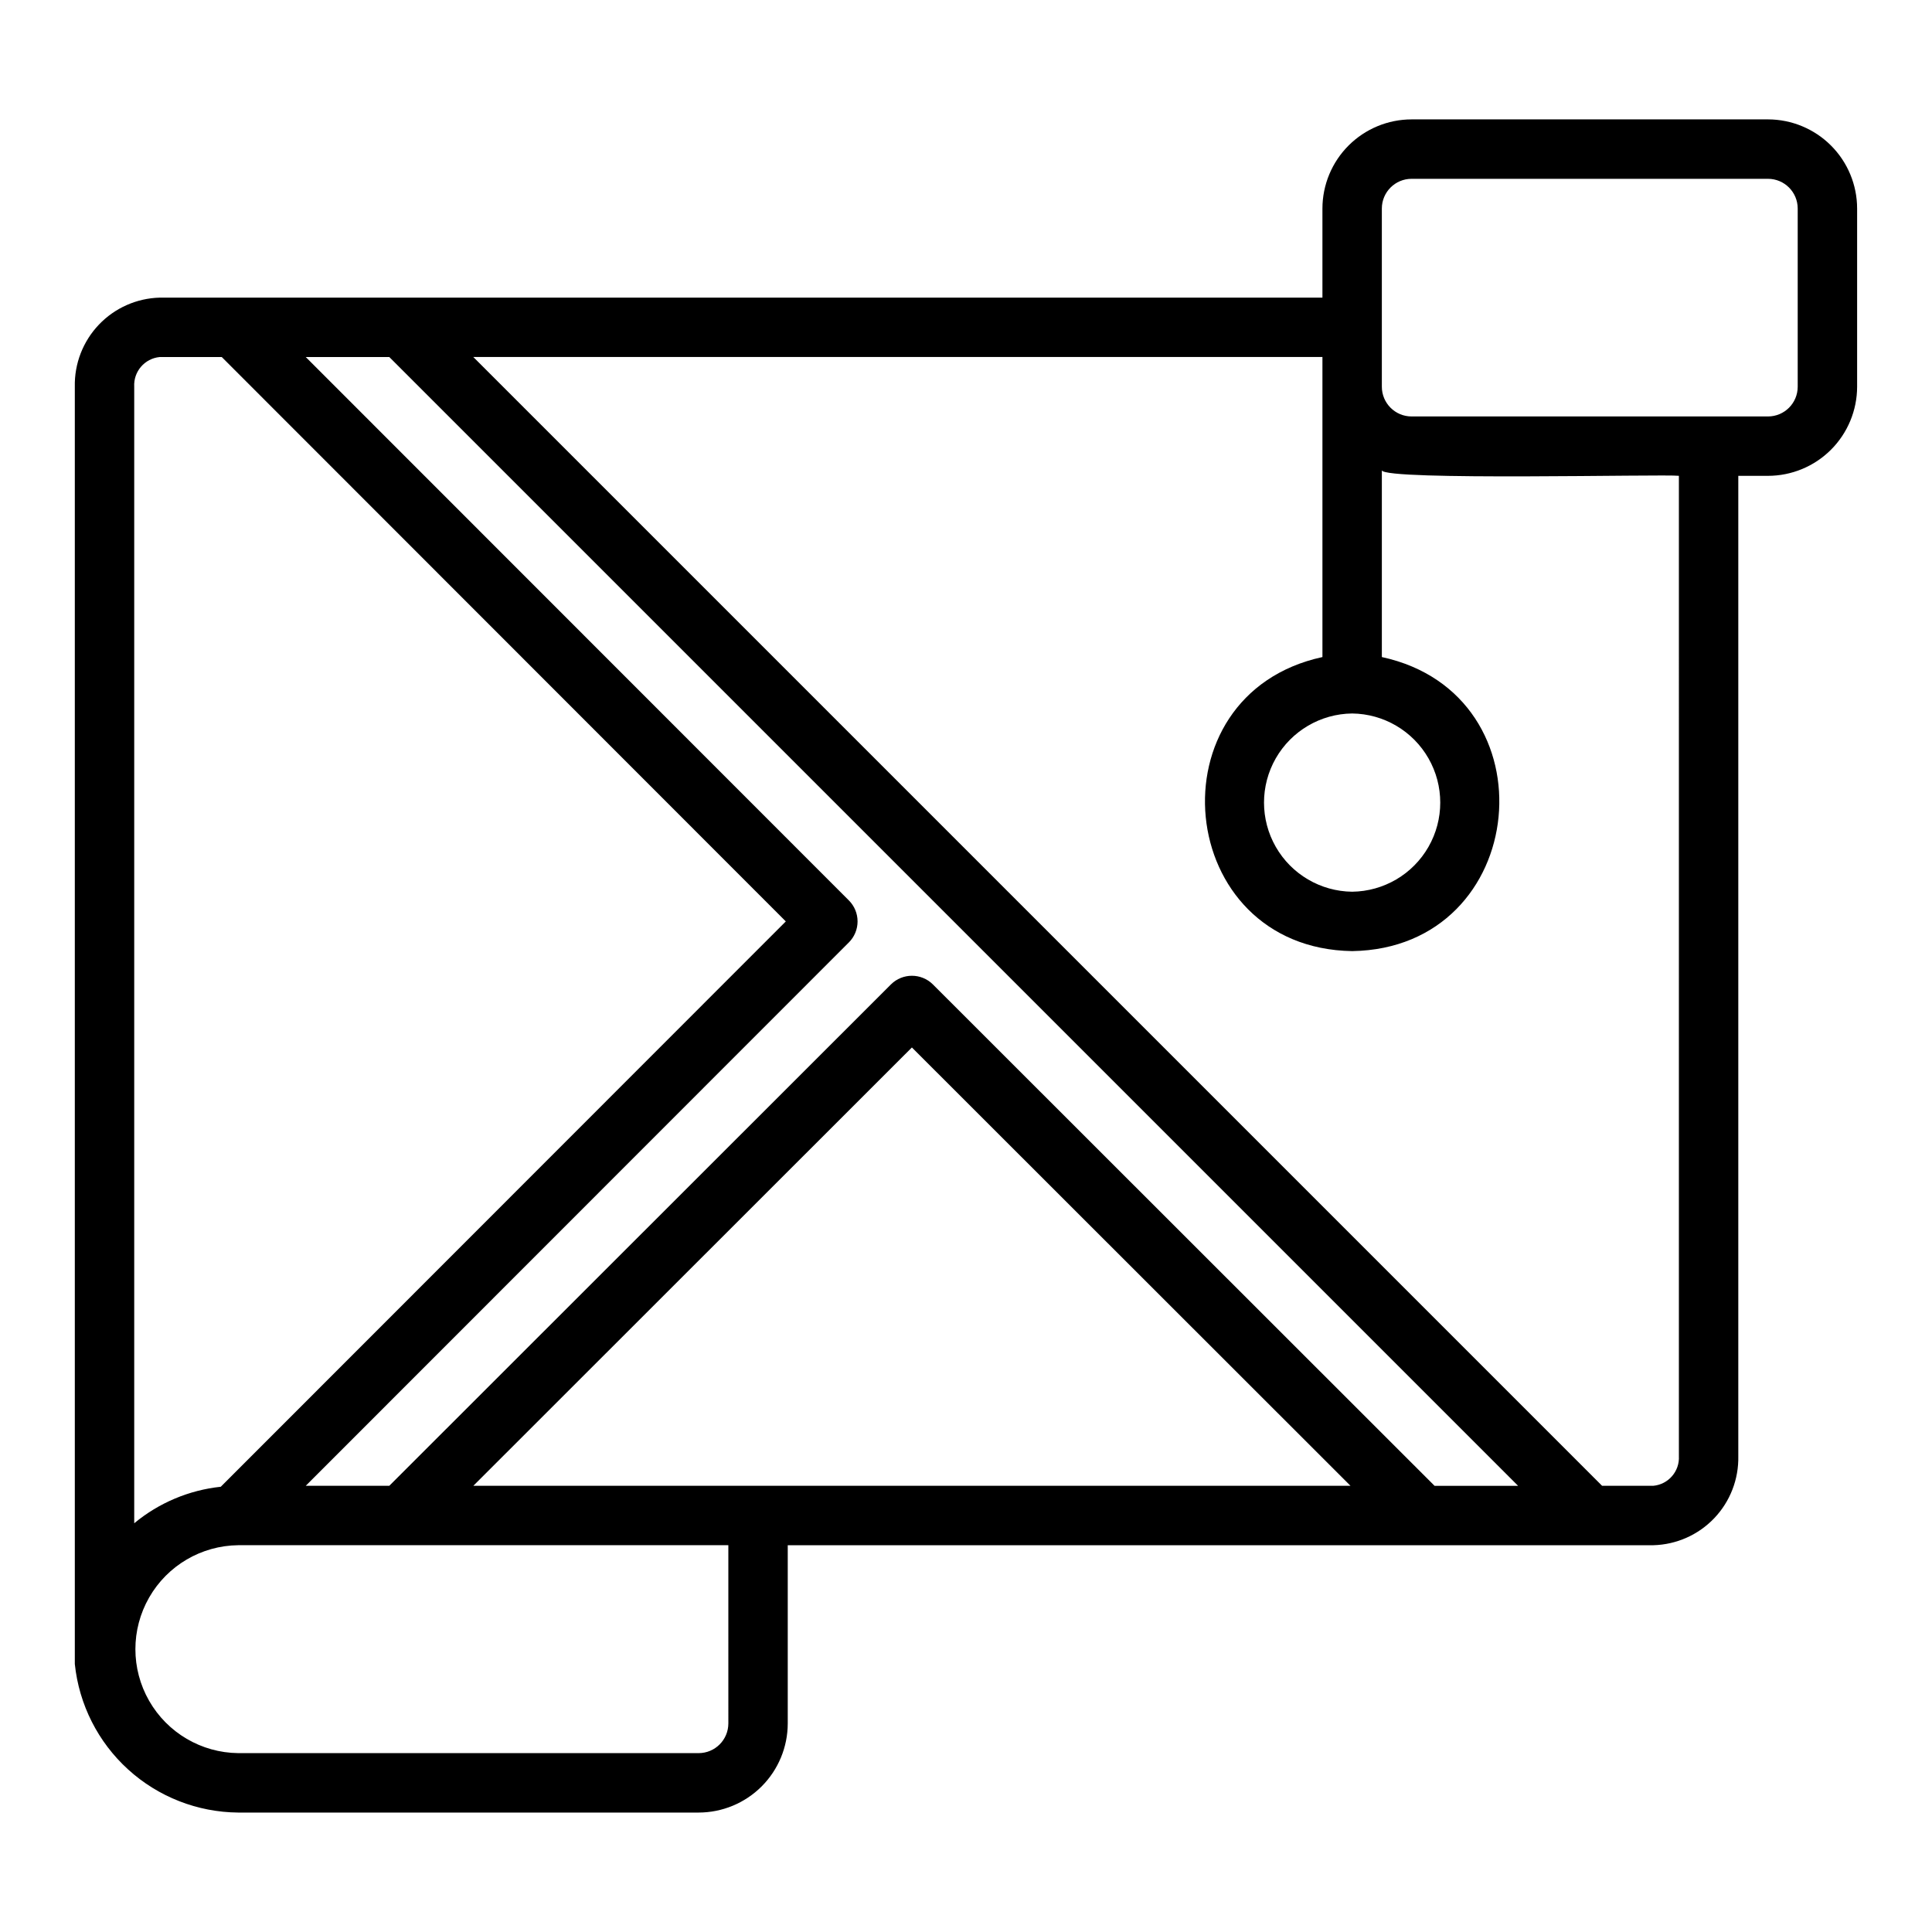
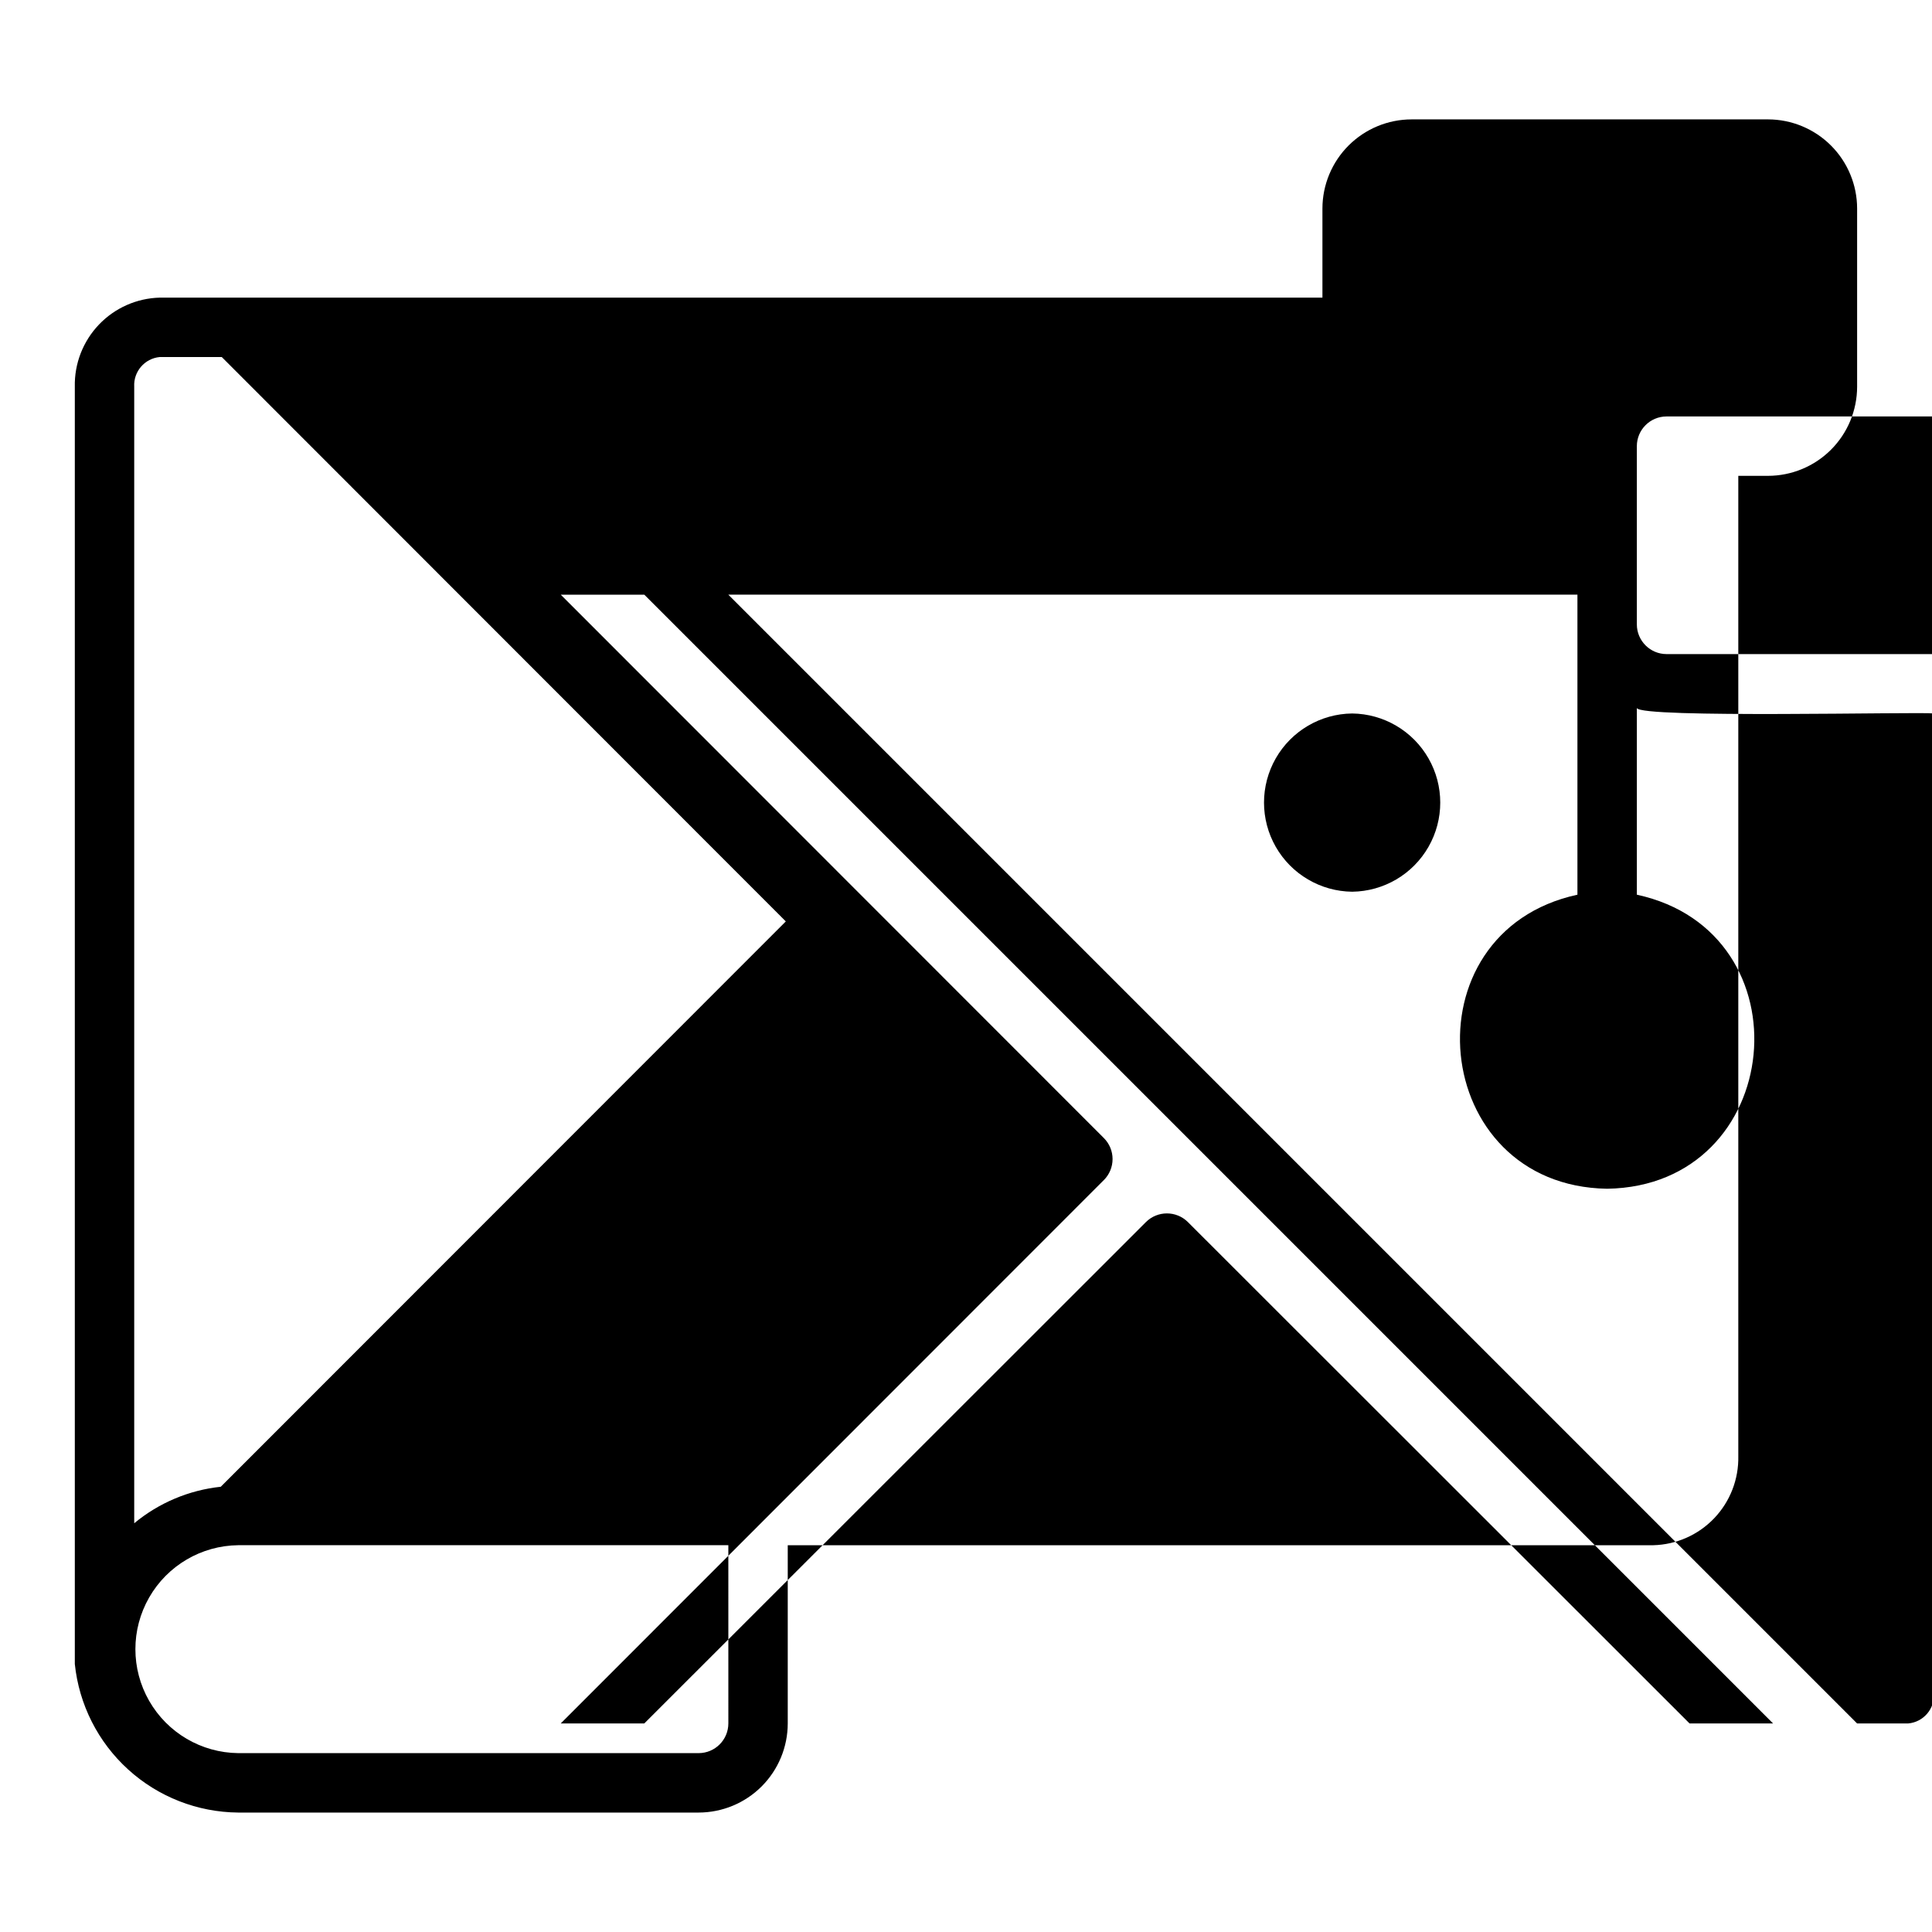
<svg xmlns="http://www.w3.org/2000/svg" fill="#000000" width="800px" height="800px" version="1.1" viewBox="144 144 512 512">
-   <path d="m612.54 175.64h-94.465c-6.262 0.008-12.262 2.5-16.691 6.926-4.426 4.426-6.918 10.43-6.926 16.691v23.617h-308.11c-6.113 0.156-11.918 2.727-16.137 7.156-4.223 4.426-6.516 10.344-6.383 16.457v338.5c1.117 10.734 6.148 20.684 14.133 27.945 7.988 7.262 18.371 11.324 29.164 11.414h122.02c6.262-0.008 12.266-2.496 16.695-6.926 4.426-4.426 6.914-10.43 6.922-16.691v-47.23h229.39c6.113-0.156 11.914-2.731 16.137-7.156 4.219-4.426 6.512-10.348 6.379-16.461v-259.78h7.871c6.262-0.008 12.266-2.496 16.691-6.922 4.426-4.43 6.918-10.434 6.926-16.695v-47.23c-0.008-6.262-2.5-12.266-6.926-16.691-4.426-4.426-10.43-6.918-16.691-6.926zm-110.21 157.44c8.371 0.094 16.07 4.617 20.23 11.887 4.16 7.266 4.16 16.195 0 23.461-4.16 7.269-11.859 11.789-20.23 11.887-8.375-0.098-16.074-4.617-20.234-11.887-4.16-7.269-4.16-16.195 0-23.465 4.16-7.266 11.859-11.789 20.234-11.883zm-315.98-94.465h16.418l149.48 149.57-149.74 149.82c-8.43 0.898-16.41 4.262-22.938 9.672v-301.19c-0.227-4.016 2.766-7.496 6.773-7.871zm150.67 362.11c-0.004 4.348-3.527 7.867-7.875 7.871h-122.02c-9.77-0.109-18.75-5.383-23.602-13.863-4.856-8.48-4.856-18.895 0-27.375 4.852-8.48 13.832-13.754 23.605-13.863h129.89zm-67.578-62.977 116.22-116.16 116.23 116.16zm121.79-132.86c-3.078-3.066-8.055-3.066-11.133 0l-132.93 132.86h-22.141l143.93-144v0.004c1.477-1.477 2.305-3.481 2.305-5.566 0-2.09-0.828-4.09-2.305-5.566l-143.93-144h22.141l299.14 299.14h-22.133zm197.69 124.99c0.227 4.019-2.766 7.496-6.769 7.871h-13.586l-299.14-299.14h225.03v79.516c-45.723 9.91-39.367 77.188 7.875 77.926 47.246-0.742 53.59-68.023 7.871-77.926v-49.48c0.789 2.797 74.957 0.965 78.719 1.449zm31.488-283.39c-0.004 4.348-3.523 7.871-7.871 7.875h-94.465c-4.344-0.004-7.867-3.527-7.871-7.875v-47.23c0.004-4.344 3.527-7.867 7.871-7.871h94.465c4.348 0.004 7.867 3.527 7.871 7.871z" />
+   <path d="m612.54 175.64h-94.465c-6.262 0.008-12.262 2.5-16.691 6.926-4.426 4.426-6.918 10.43-6.926 16.691v23.617h-308.11c-6.113 0.156-11.918 2.727-16.137 7.156-4.223 4.426-6.516 10.344-6.383 16.457v338.5c1.117 10.734 6.148 20.684 14.133 27.945 7.988 7.262 18.371 11.324 29.164 11.414h122.02c6.262-0.008 12.266-2.496 16.695-6.926 4.426-4.426 6.914-10.43 6.922-16.691v-47.23h229.39c6.113-0.156 11.914-2.731 16.137-7.156 4.219-4.426 6.512-10.348 6.379-16.461v-259.78h7.871c6.262-0.008 12.266-2.496 16.691-6.922 4.426-4.43 6.918-10.434 6.926-16.695v-47.23c-0.008-6.262-2.5-12.266-6.926-16.691-4.426-4.426-10.43-6.918-16.691-6.926zm-110.21 157.44c8.371 0.094 16.07 4.617 20.23 11.887 4.16 7.266 4.16 16.195 0 23.461-4.16 7.269-11.859 11.789-20.23 11.887-8.375-0.098-16.074-4.617-20.234-11.887-4.16-7.269-4.16-16.195 0-23.465 4.16-7.266 11.859-11.789 20.234-11.883zm-315.98-94.465h16.418l149.48 149.57-149.74 149.82c-8.43 0.898-16.41 4.262-22.938 9.672v-301.19c-0.227-4.016 2.766-7.496 6.773-7.871zm150.67 362.11c-0.004 4.348-3.527 7.867-7.875 7.871h-122.02c-9.77-0.109-18.75-5.383-23.602-13.863-4.856-8.48-4.856-18.895 0-27.375 4.852-8.48 13.832-13.754 23.605-13.863h129.89zzm121.79-132.86c-3.078-3.066-8.055-3.066-11.133 0l-132.93 132.86h-22.141l143.93-144v0.004c1.477-1.477 2.305-3.481 2.305-5.566 0-2.09-0.828-4.09-2.305-5.566l-143.93-144h22.141l299.14 299.14h-22.133zm197.69 124.99c0.227 4.019-2.766 7.496-6.769 7.871h-13.586l-299.14-299.14h225.03v79.516c-45.723 9.91-39.367 77.188 7.875 77.926 47.246-0.742 53.59-68.023 7.871-77.926v-49.48c0.789 2.797 74.957 0.965 78.719 1.449zm31.488-283.39c-0.004 4.348-3.523 7.871-7.871 7.875h-94.465c-4.344-0.004-7.867-3.527-7.871-7.875v-47.23c0.004-4.344 3.527-7.867 7.871-7.871h94.465c4.348 0.004 7.867 3.527 7.871 7.871z" />
</svg>